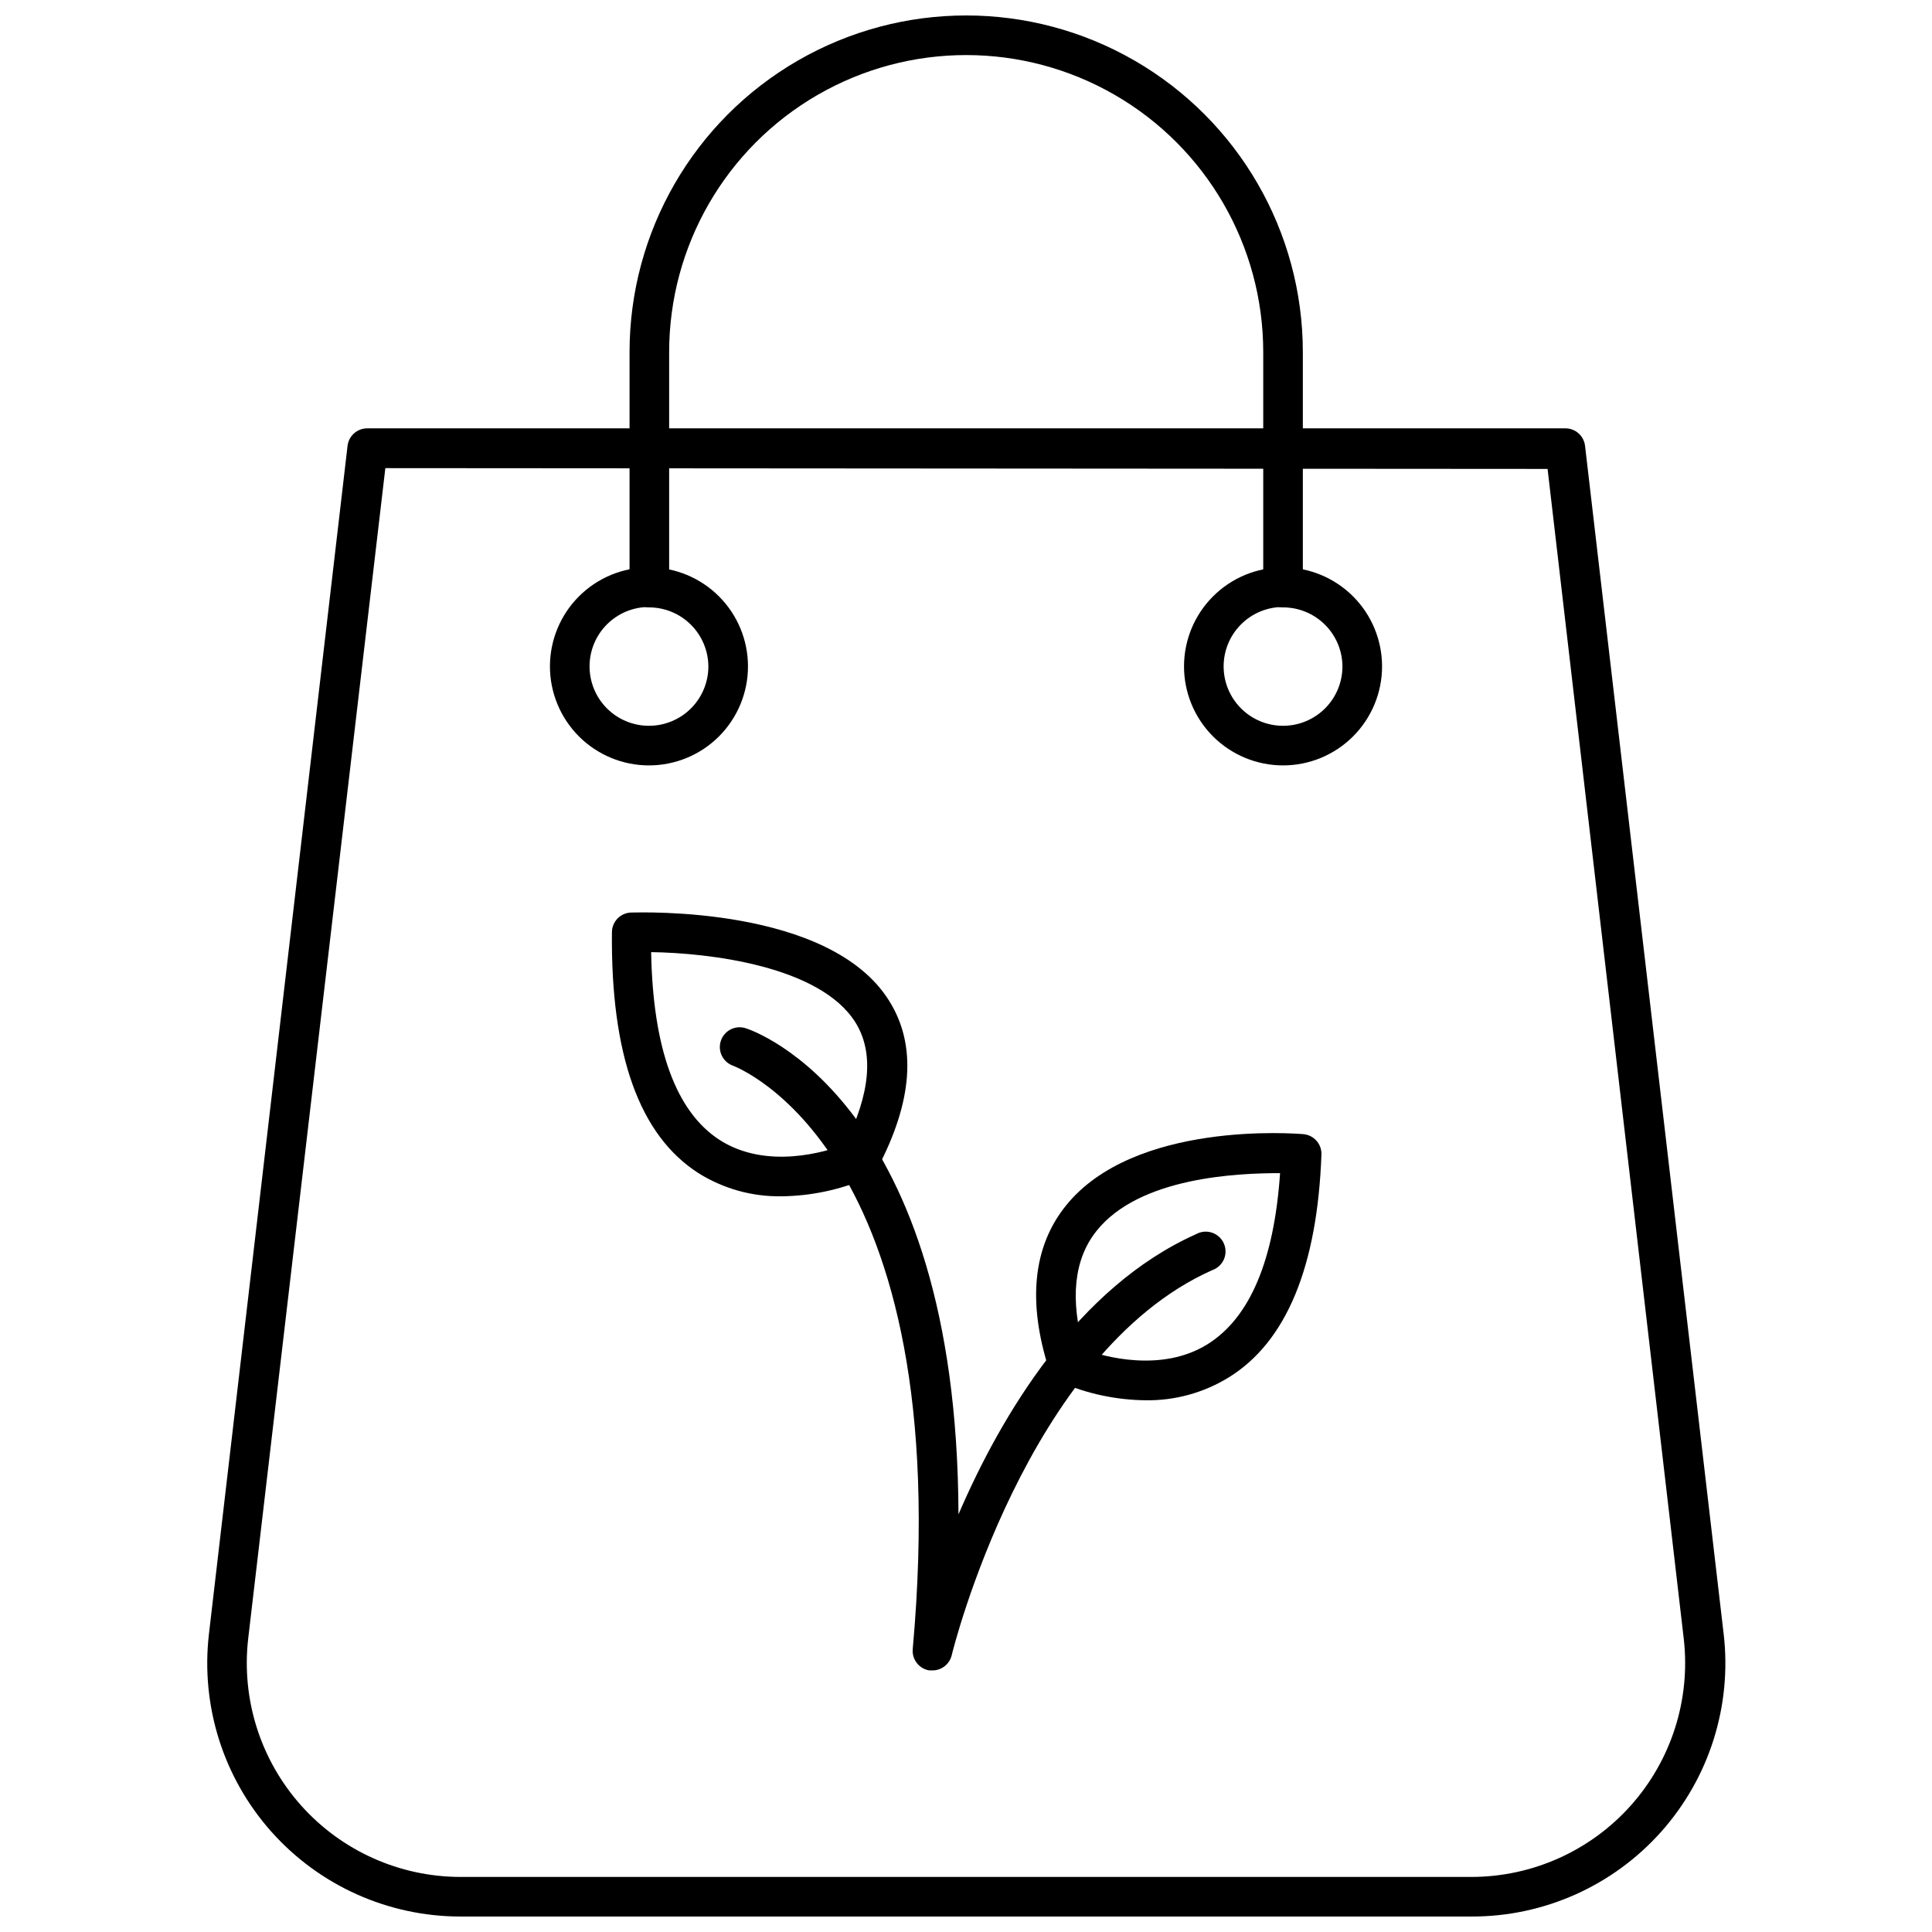
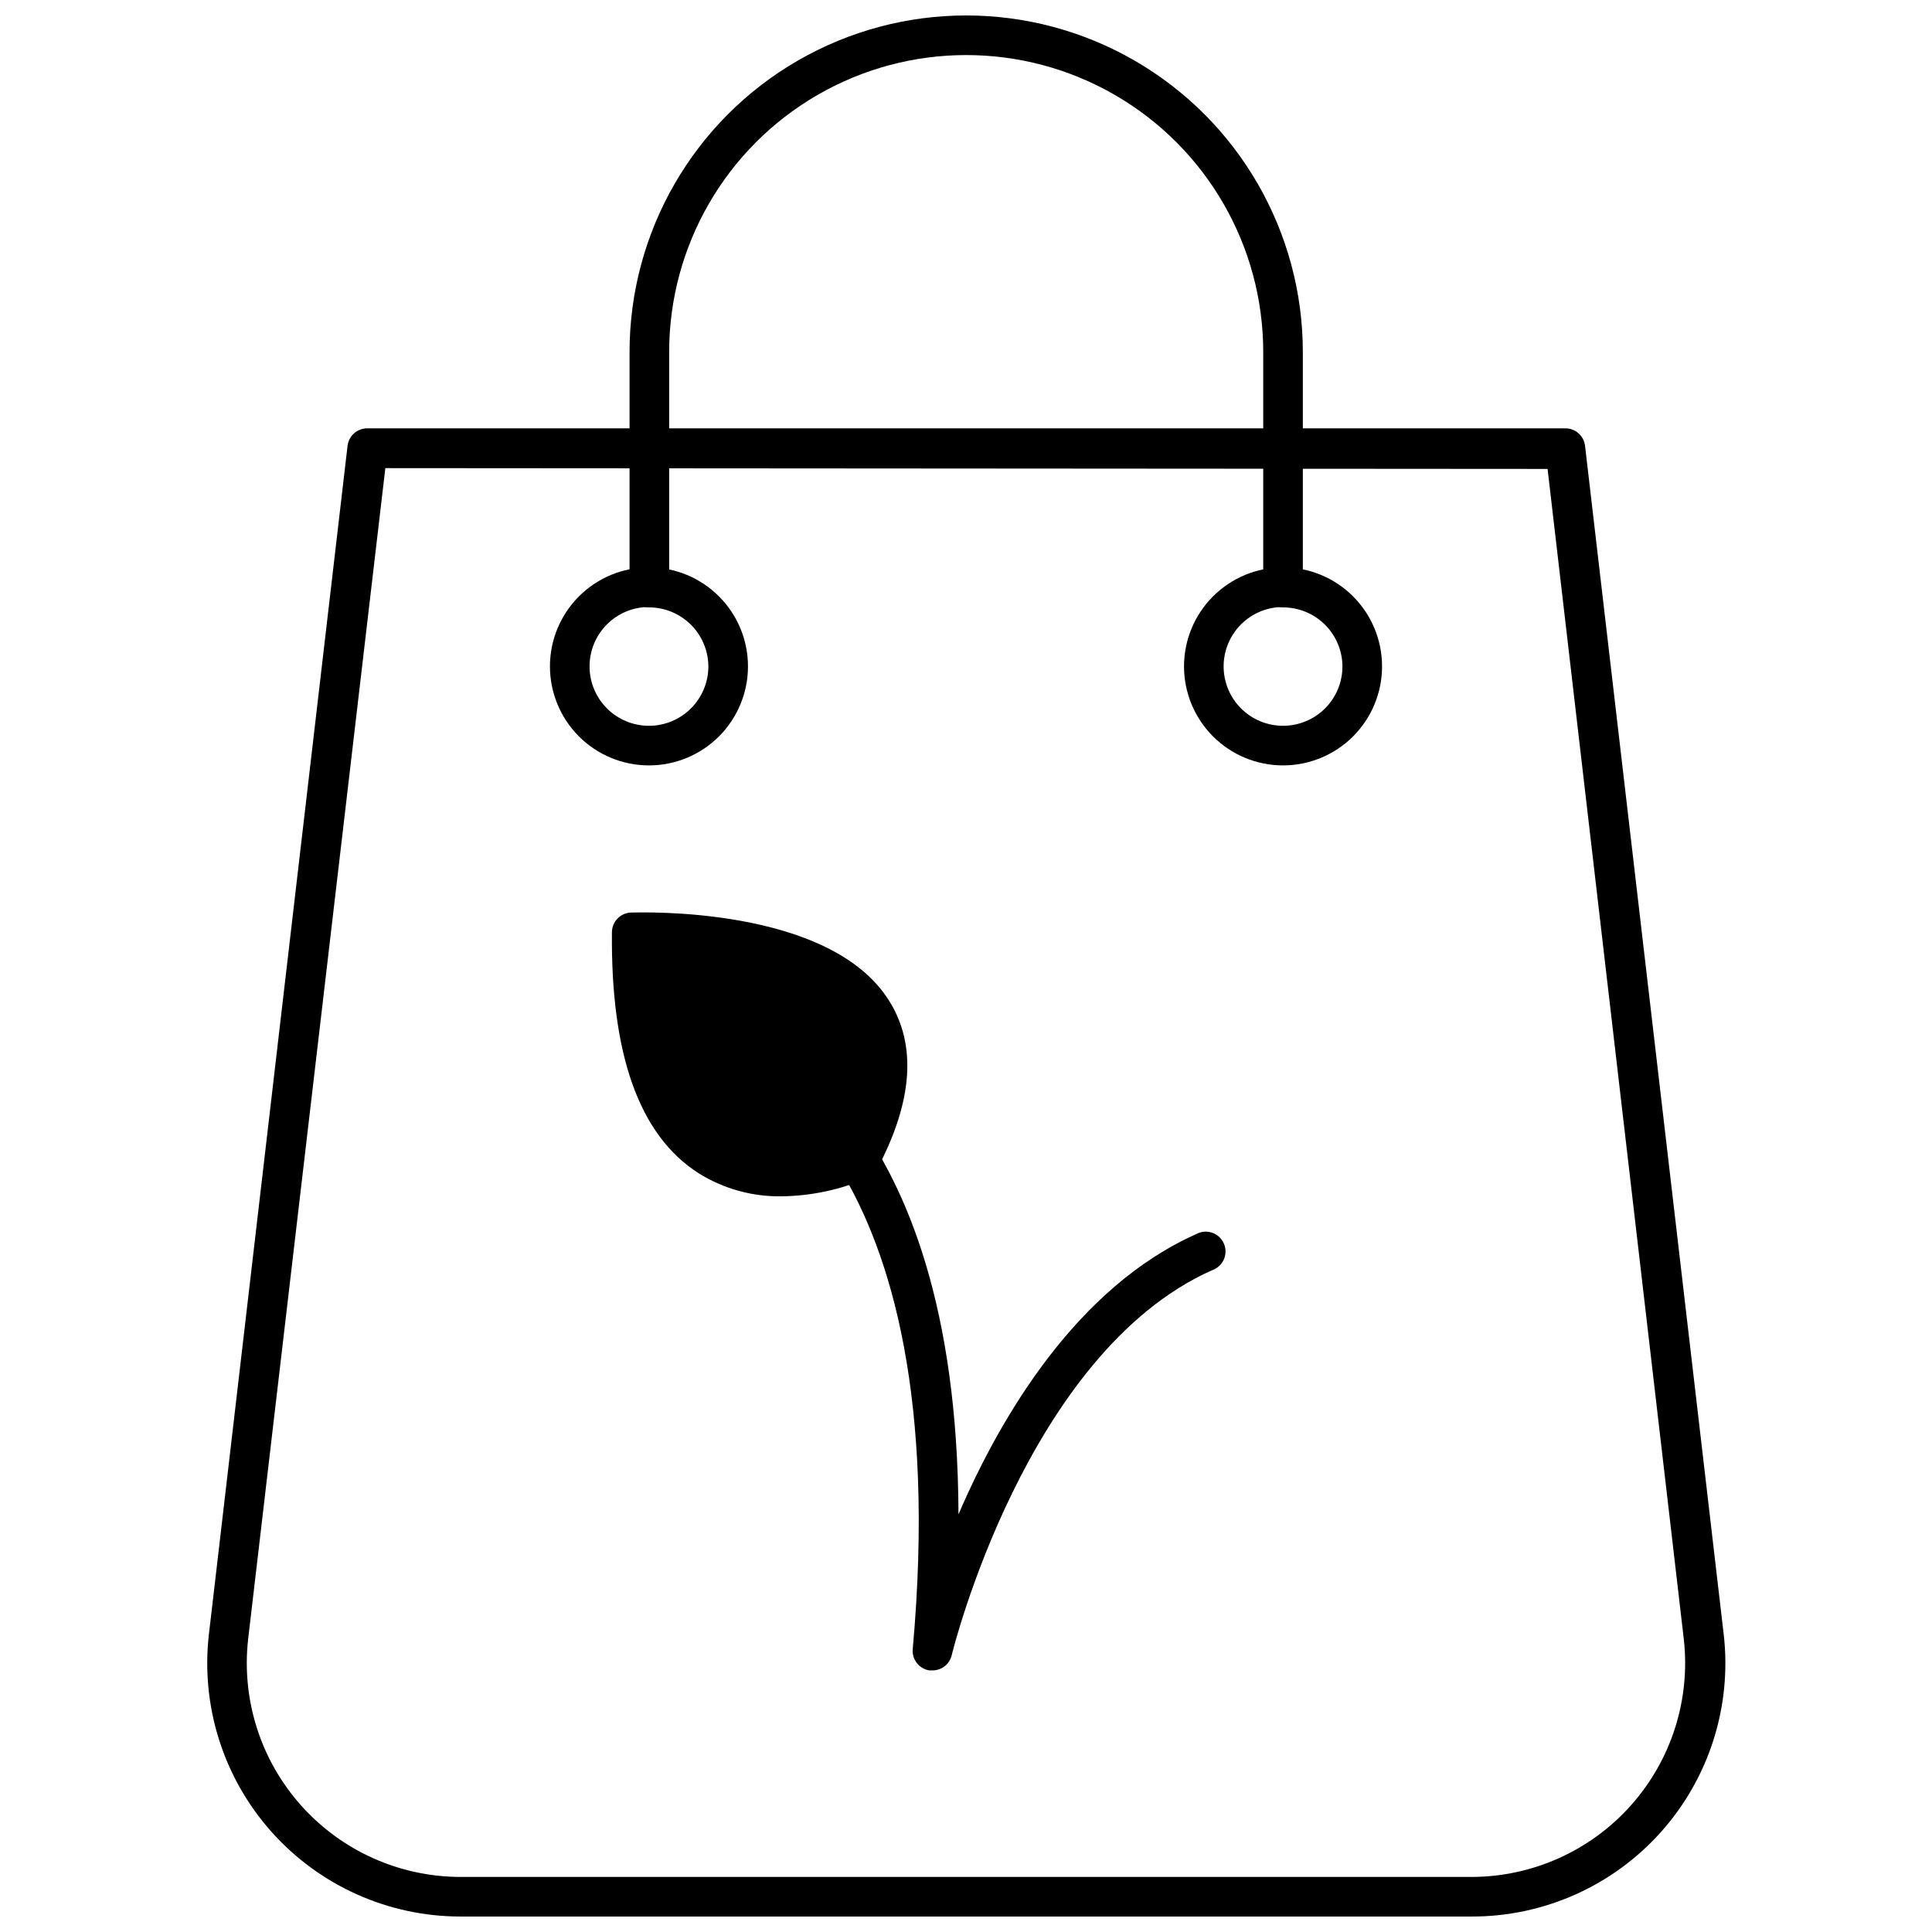
<svg xmlns="http://www.w3.org/2000/svg" width="800px" height="800px" version="1.1" viewBox="144 144 512 512">
  <defs>
    <clipPath id="b">
      <path d="m198 257h404v394.9h-404z" />
    </clipPath>
    <clipPath id="a">
      <path d="m310 148.09h180v156.91h-180z" />
    </clipPath>
  </defs>
  <g clip-path="url(#b)">
    <path d="m533.98 651.9h-267.96c-19.148-0.004-37.387-8.191-50.117-22.496-12.734-14.309-18.746-33.371-16.531-52.391l36.734-314.88c0.32-2.648 2.582-4.637 5.25-4.617h317.45c2.668-0.02 4.926 1.969 5.246 4.617l36.734 314.88h0.004c2.219 19.047-3.816 38.137-16.586 52.449-12.766 14.312-31.043 22.477-50.223 22.438zm-287.86-383.84-36.367 310.37c-1.789 16.02 3.32 32.039 14.059 44.059 10.738 12.02 26.082 18.898 42.199 18.918h267.96c16.117-0.02 31.461-6.898 42.199-18.918 10.738-12.02 15.852-28.039 14.059-44.059l-36.105-310.16z" />
  </g>
  <g clip-path="url(#a)">
    <path d="m484.02 304.96c-2.898 0-5.25-2.352-5.25-5.25v-62.398c0-28.121-15.004-54.109-39.359-68.172-24.355-14.062-54.363-14.062-78.719 0-24.355 14.062-39.359 40.051-39.359 68.172v62.398c0 2.898-2.352 5.25-5.25 5.25-2.898 0-5.246-2.352-5.246-5.25v-62.398c0-31.871 17.004-61.324 44.605-77.262 27.605-15.938 61.613-15.938 89.219 0 27.602 15.938 44.605 45.391 44.605 77.262v62.398c0 1.395-0.551 2.731-1.535 3.711-0.984 0.984-2.32 1.539-3.711 1.539z" />
  </g>
  <path d="m484.02 346.84c-6.961 0-13.633-2.766-18.555-7.684-4.922-4.922-7.688-11.598-7.688-18.555 0-6.961 2.766-13.637 7.688-18.555 4.922-4.922 11.594-7.688 18.555-7.688 6.961 0 13.633 2.766 18.555 7.688 4.922 4.918 7.684 11.594 7.684 18.555 0 6.957-2.762 13.633-7.684 18.555-4.922 4.918-11.594 7.684-18.555 7.684zm0-41.984c-4.176 0-8.18 1.66-11.133 4.613-2.953 2.949-4.613 6.957-4.613 11.133 0 4.176 1.66 8.18 4.613 11.133 2.953 2.949 6.957 4.609 11.133 4.609s8.18-1.66 11.133-4.609c2.953-2.953 4.609-6.957 4.609-11.133-0.027-4.16-1.695-8.137-4.648-11.066-2.949-2.93-6.938-4.574-11.094-4.574z" />
  <path d="m315.98 346.84c-6.957 0-13.633-2.766-18.555-7.684-4.918-4.922-7.684-11.598-7.684-18.555 0-6.961 2.766-13.637 7.684-18.555 4.922-4.922 11.598-7.688 18.555-7.688 6.961 0 13.637 2.766 18.555 7.688 4.922 4.918 7.688 11.594 7.688 18.555 0 6.957-2.766 13.633-7.688 18.555-4.918 4.918-11.594 7.684-18.555 7.684zm0-41.984c-4.176 0-8.18 1.66-11.133 4.613-2.953 2.949-4.609 6.957-4.609 11.133 0 4.176 1.656 8.18 4.609 11.133 2.953 2.949 6.957 4.609 11.133 4.609 4.176 0 8.18-1.66 11.133-4.609 2.953-2.953 4.613-6.957 4.613-11.133-0.027-4.16-1.699-8.137-4.648-11.066s-6.938-4.574-11.098-4.574z" />
  <path d="m391.08 586.67h-0.84c-2.715-0.457-4.613-2.93-4.356-5.668 11.965-132.77-47.23-154.34-47.547-154.55-2.734-0.922-4.207-3.875-3.309-6.613 0.902-2.727 3.824-4.223 6.562-3.359 2.519 0.789 56.047 19.469 56.418 128.84 11.285-26.238 31.488-60.195 62.977-74.258h-0.004c1.289-0.719 2.816-0.859 4.215-0.395 1.395 0.469 2.531 1.5 3.129 2.844 0.602 1.348 0.605 2.883 0.02 4.231-0.59 1.352-1.719 2.394-3.113 2.871-49.277 21.934-68.852 101.23-69.012 102.02-0.562 2.383-2.695 4.059-5.141 4.043z" />
-   <path d="m447.65 515.09c-7.863-0.078-15.625-1.738-22.832-4.879-1.352-0.578-2.375-1.734-2.781-3.148-5.773-18-4.305-32.59 4.356-43.453 18.105-22.672 60.98-19.207 62.977-19.051 2.734 0.219 4.84 2.504 4.828 5.246-1.051 29.914-9.34 49.855-24.613 59.25-6.594 4.047-14.199 6.137-21.934 6.035zm-16.375-13.488c5.246 1.941 20.52 6.191 32.645-1.312 11.285-6.981 17.738-22.25 19.312-45.395-11.125 0-37.262 0.996-48.648 15.324-5.984 7.508-7.086 18.055-3.309 31.387z" />
-   <path d="m351.09 461.03c-7.769 0.125-15.406-2.008-21.988-6.137-15.742-10.078-23.25-31.488-22.934-63.816 0-2.898 2.348-5.25 5.246-5.25 2.098 0 52.48-1.891 68.223 23.406 7.348 11.703 6.297 26.66-3.203 44.609h0.004c-0.559 1.008-1.422 1.816-2.465 2.309-7.227 3.137-15.004 4.797-22.883 4.879zm-34.531-64.707c0.473 25.559 6.559 42.246 18.105 49.75 12.492 8.031 28.285 3.148 33.219 1.258 6.824-13.594 7.766-24.508 2.781-32.434-9.391-14.898-38.676-18.363-54.105-18.574z" />
+   <path d="m351.09 461.03c-7.769 0.125-15.406-2.008-21.988-6.137-15.742-10.078-23.25-31.488-22.934-63.816 0-2.898 2.348-5.25 5.246-5.25 2.098 0 52.48-1.891 68.223 23.406 7.348 11.703 6.297 26.66-3.203 44.609h0.004c-0.559 1.008-1.422 1.816-2.465 2.309-7.227 3.137-15.004 4.797-22.883 4.879zm-34.531-64.707z" />
</svg>